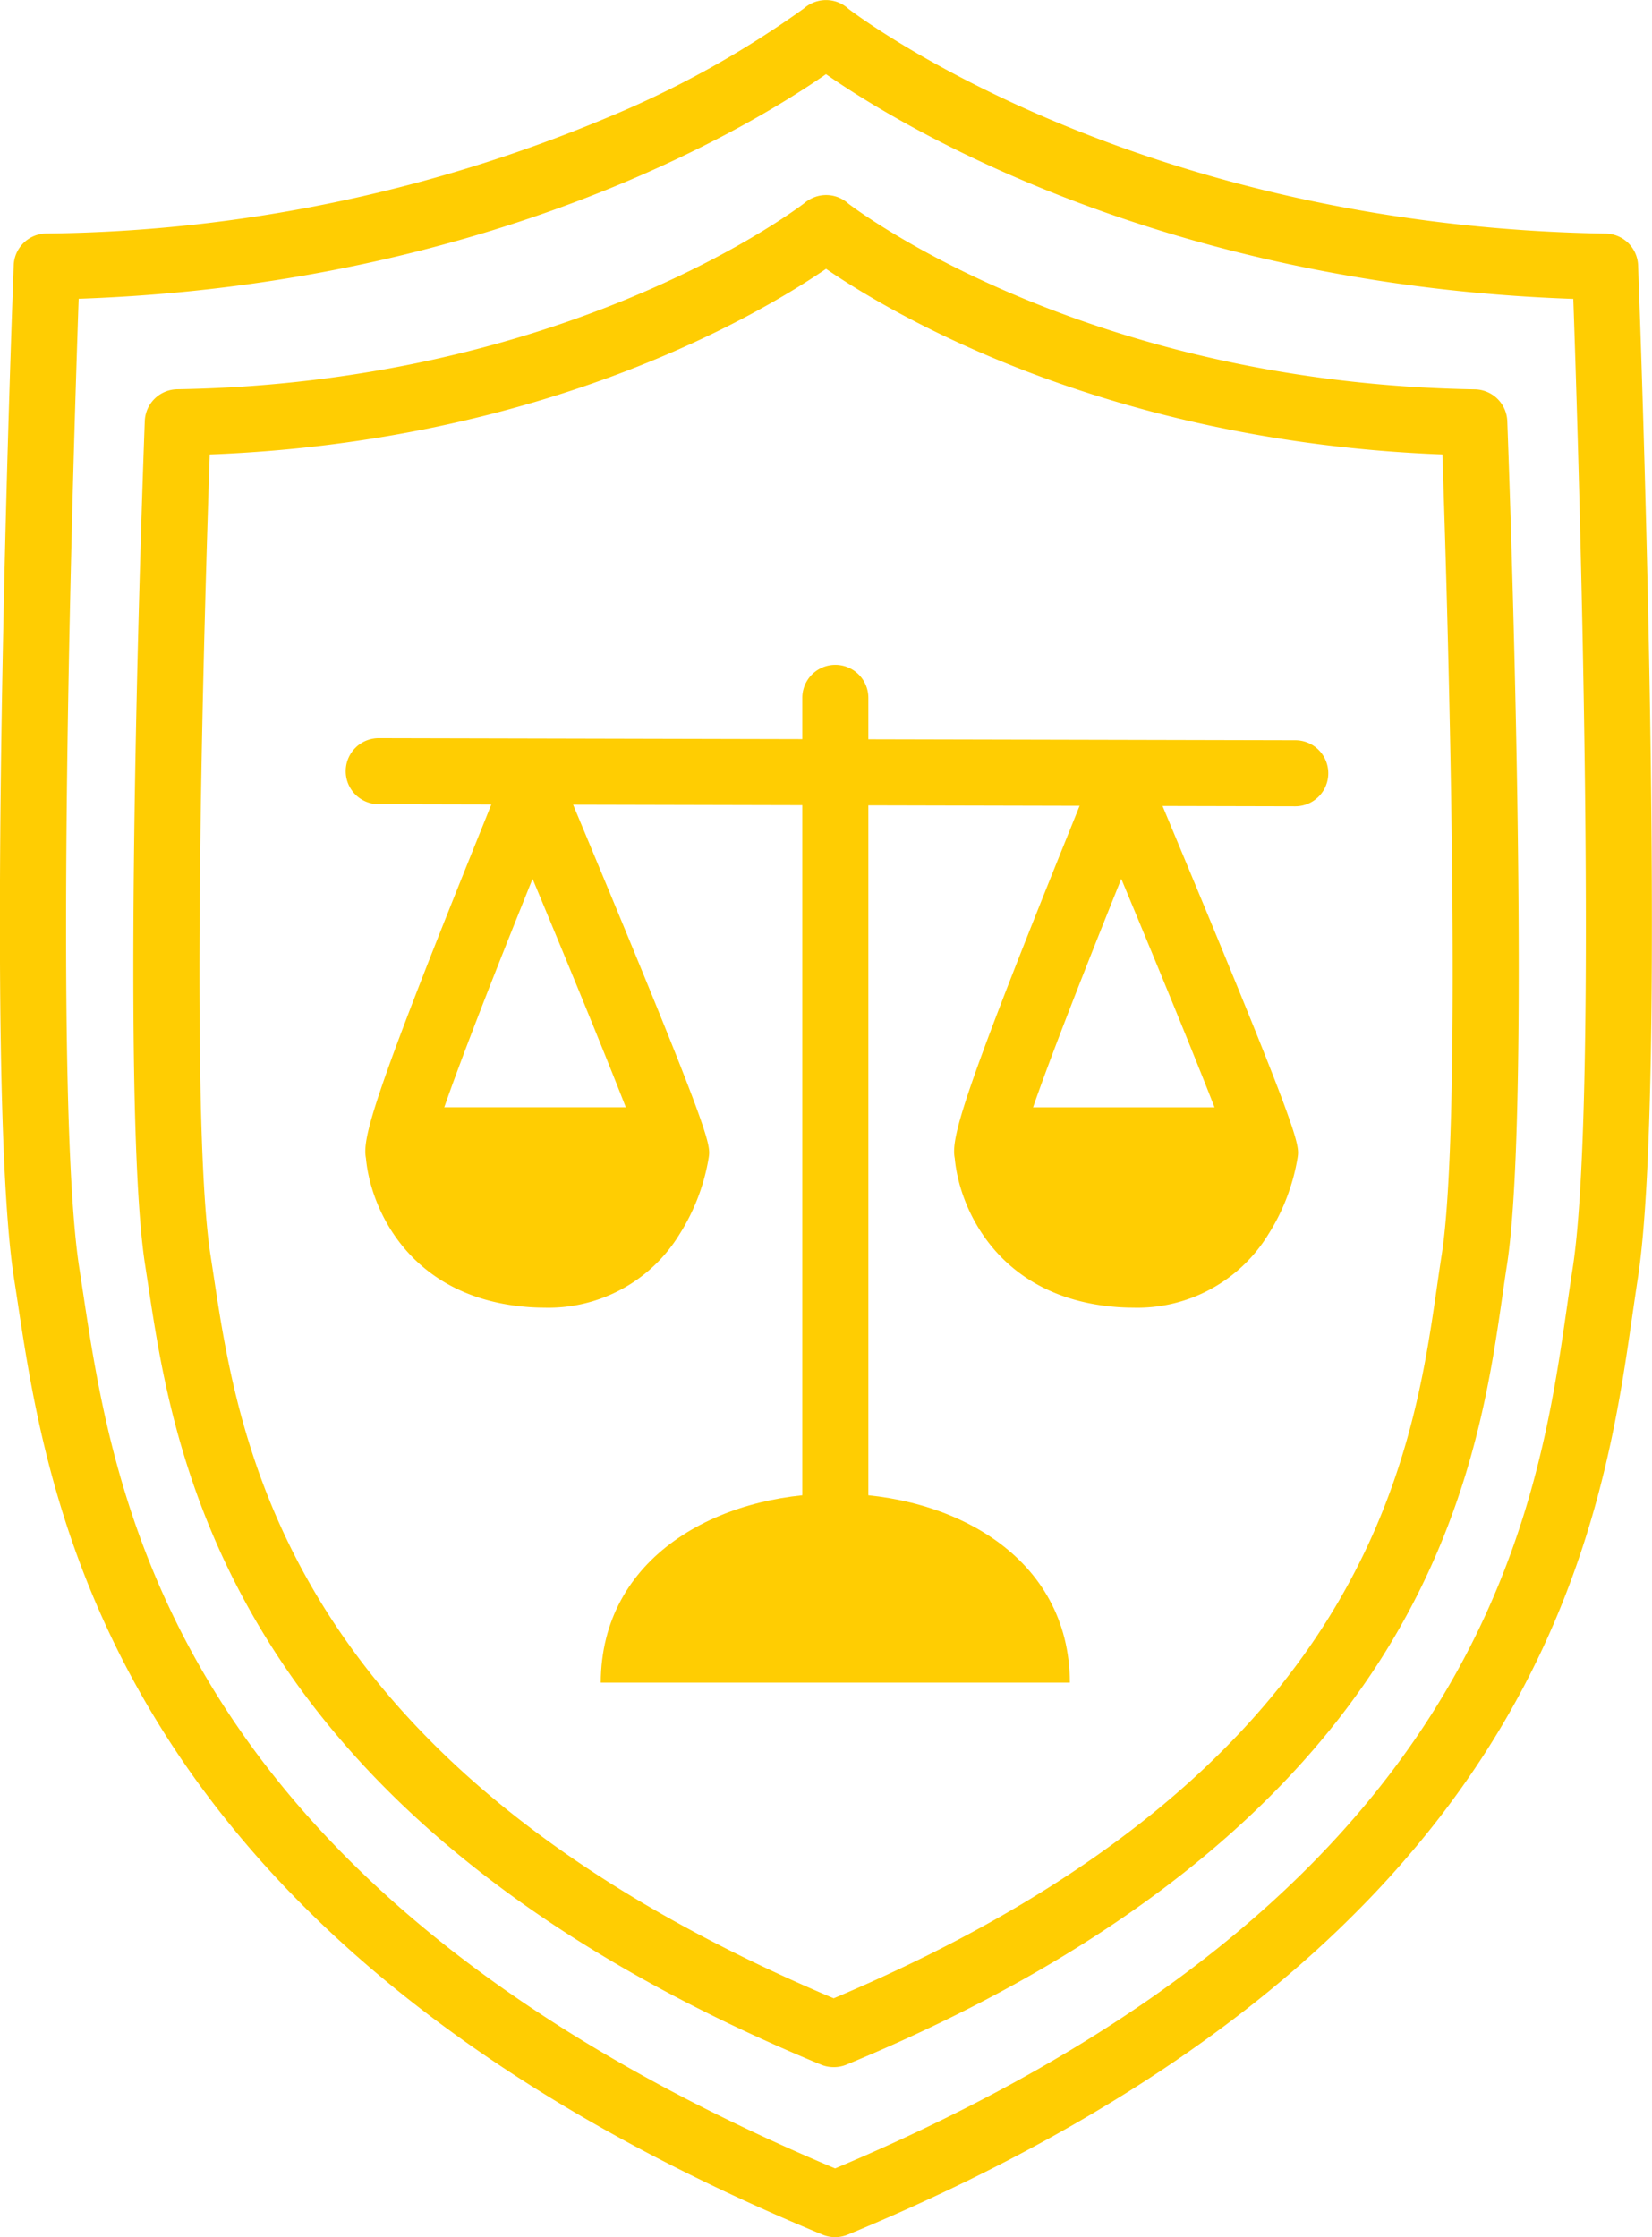
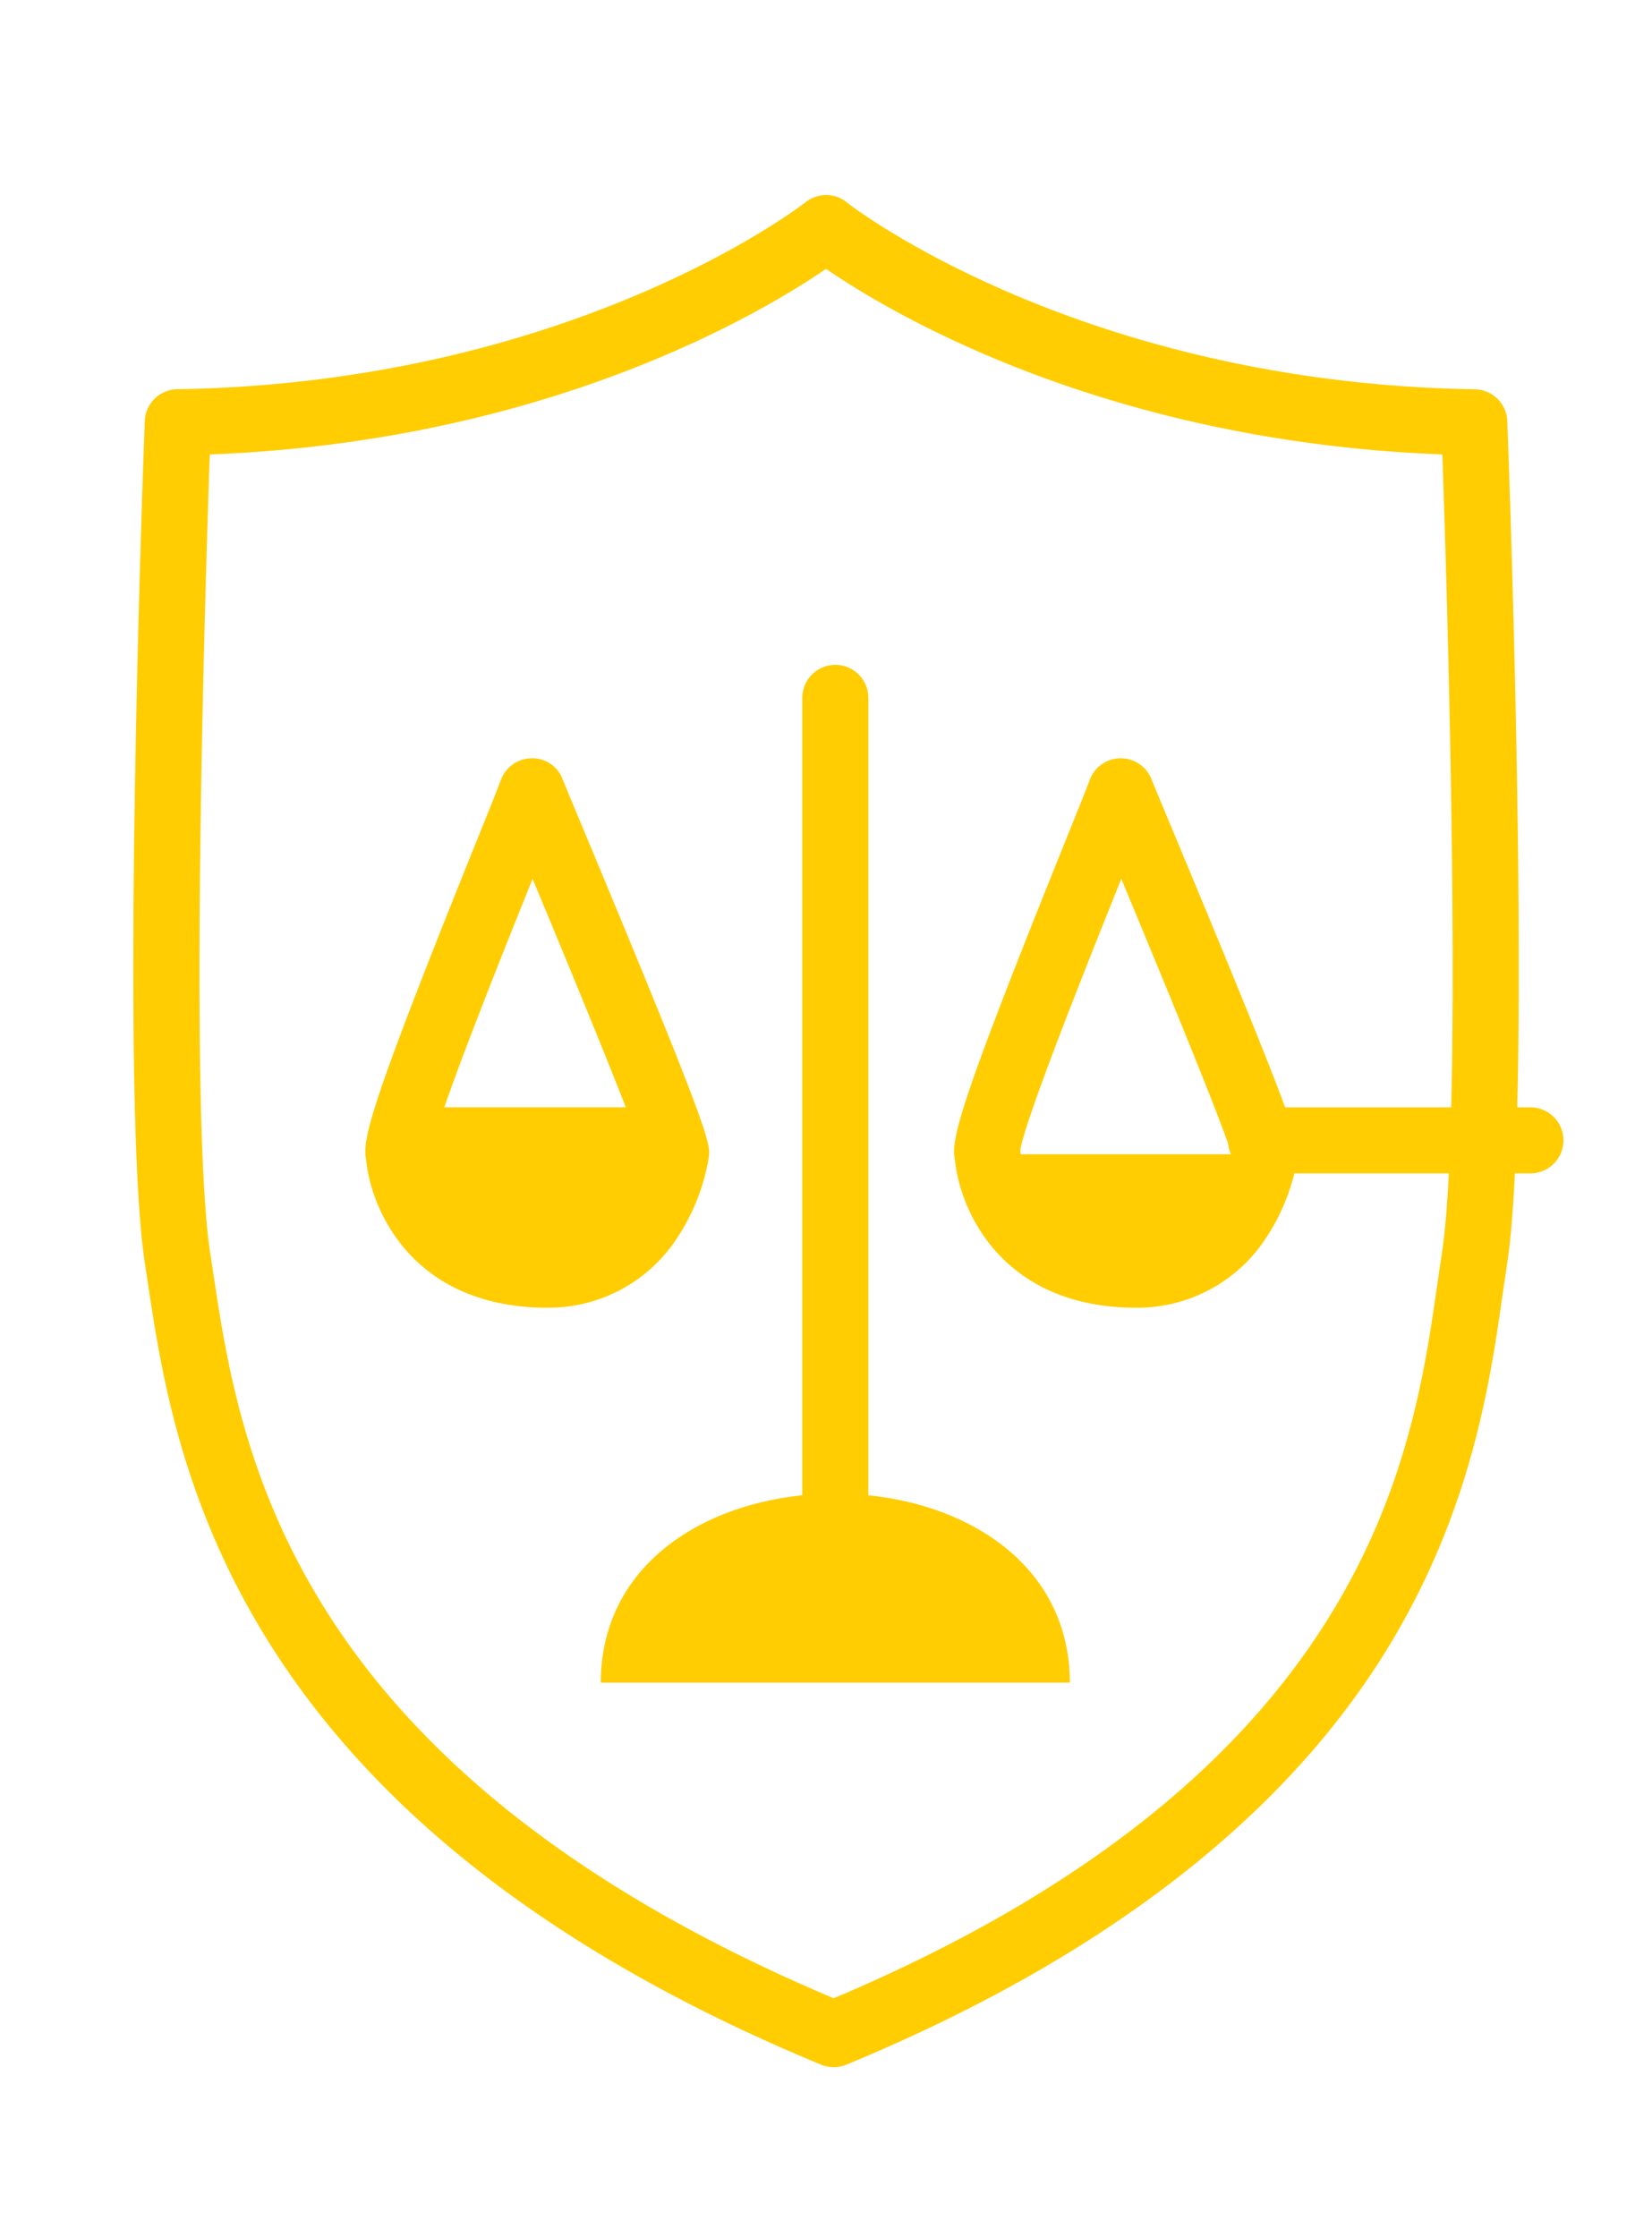
<svg xmlns="http://www.w3.org/2000/svg" width="95.039" height="128.692" viewBox="0 0 95.039 128.692">
  <g id="Gruppe_6664" data-name="Gruppe 6664" transform="translate(-171.292 -156.583)">
-     <path id="Pfad_5475" data-name="Pfad 5475" d="M219.338,285.275a1.9,1.9,0,0,1-.726-.145c-40.735-16.868-44.49-41.686-46.3-53.613-.072-.475-.141-.932-.21-1.367-1.783-11.368-.094-56.395-.022-58.306a1.9,1.9,0,0,1,1.867-1.828,85.667,85.667,0,0,0,32.24-6.65,55.972,55.972,0,0,0,11.358-6.3,1.909,1.909,0,0,1,.477-.307l.066-.028a1.9,1.9,0,0,1,2.019.365c1.472,1.11,17.214,12.491,43.558,12.925a1.9,1.9,0,0,1,1.867,1.828c.073,1.911,1.762,46.938-.022,58.306-.1.656-.2,1.358-.31,2.1-.873,6.082-2.193,15.273-8.326,24.937-7.25,11.426-19.637,20.825-36.815,27.939A1.9,1.9,0,0,1,219.338,285.275Zm-43.52-111.5c-.3,8.631-1.49,46.026.042,55.791.069.441.139.905.212,1.387,1.82,12.025,5.2,34.341,43.265,50.368,37.238-15.686,40.4-37.726,42.107-49.6.109-.762.213-1.481.318-2.152,1.531-9.765.343-47.16.042-55.791-23.809-.828-38.81-10.015-42.993-12.927C214.632,163.757,199.644,172.943,175.818,173.771Z" transform="translate(0 0)" fill="#ffcd02" />
    <path id="Pfad_5476" data-name="Pfad 5476" d="M223.691,281.989a1.9,1.9,0,0,1-.727-.144c-34.053-14.1-37.2-34.868-38.706-44.848l-.174-1.135c-1.488-9.486-.082-46.974-.022-48.565a1.9,1.9,0,0,1,1.868-1.828c22-.362,35.053-9.93,36.072-10.7a1.874,1.874,0,0,1,.4-.265c.044-.022.088-.042.134-.061a1.9,1.9,0,0,1,2.009.355c1.257.947,14.247,10.317,36.035,10.676a1.9,1.9,0,0,1,1.867,1.828c.061,1.591,1.466,39.079-.022,48.565-.085.544-.169,1.127-.257,1.744-.731,5.086-1.834,12.773-6.972,20.871-6.066,9.562-16.421,17.424-30.774,23.367A1.9,1.9,0,0,1,223.691,281.989ZM187.8,189.22c-.265,7.694-1.211,38.064.042,46.054q.086.552.177,1.155c1.5,9.928,4.291,28.342,35.676,41.6,30.7-12.975,33.3-31.159,34.711-40.963.091-.635.177-1.234.265-1.793,1.254-7.99.307-38.36.042-46.054-19.389-.744-31.728-8.115-35.457-10.675C219.52,181.1,207.172,188.475,187.8,189.22Z" transform="translate(-4.441 -6.495)" fill="#ffcd02" />
    <g id="Gruppe_580" data-name="Gruppe 580" transform="translate(191.181 194.828)">
      <g id="Gruppe_569" data-name="Gruppe 569" transform="translate(14.673 47.675)">
        <path id="Pfad_5477" data-name="Pfad 5477" d="M252.852,303.126c-.039-14.505-26.953-14.5-26.987,0Z" transform="translate(-225.865 -292.251)" fill="#ffcd02" />
      </g>
      <g id="Gruppe_570" data-name="Gruppe 570" transform="translate(26.267 0)">
        <path id="Pfad_5478" data-name="Pfad 5478" d="M246.072,267.237a1.9,1.9,0,0,1-1.9-1.9V218.872a1.9,1.9,0,1,1,3.8,0v46.465A1.9,1.9,0,0,1,246.072,267.237Z" transform="translate(-244.172 -216.972)" fill="#ffcd02" />
      </g>
      <g id="Gruppe_571" data-name="Gruppe 571" transform="translate(0 4.218)">
-         <path id="Pfad_5479" data-name="Pfad 5479" d="M257.324,227.552h0l-52.727-.12a1.9,1.9,0,0,1,0-3.8h0l52.727.12a1.9,1.9,0,0,1,0,3.8Z" transform="translate(-202.697 -223.632)" fill="#ffcd02" />
-       </g>
+         </g>
      <g id="Gruppe_574" data-name="Gruppe 574" transform="translate(1.128 5.371)">
        <g id="Gruppe_572" data-name="Gruppe 572">
          <path id="Pfad_5480" data-name="Pfad 5480" d="M214.772,257.059c-.271,0-.551-.01-.838-.029-6.914-.477-9.16-5.687-9.418-8.559-.229-1.141.431-3.54,6.433-18.421.647-1.6,1.2-2.985,1.322-3.322a1.9,1.9,0,0,1,1.754-1.27,1.846,1.846,0,0,1,1.8,1.2c.106.269.493,1.193,1.043,2.511,7.546,18.081,7.485,18.478,7.365,19.269a11.843,11.843,0,0,1-1.694,4.423A8.827,8.827,0,0,1,214.772,257.059Zm-6.483-9.083c0,.021,0,.042.005.063.036.479.517,4.828,5.9,5.2a5.2,5.2,0,0,0,5.093-2.345,8.3,8.3,0,0,0,1.137-2.731c-.572-1.914-4.316-10.954-6.323-15.771C212.284,236.9,208.575,246.174,208.29,247.976Zm-.012.1Zm12.2-.184v0Z" transform="translate(-204.479 -225.453)" fill="#ffcd02" />
        </g>
        <g id="Gruppe_573" data-name="Gruppe 573" transform="translate(0.248 20.081)">
          <path id="Pfad_5481" data-name="Pfad 5481" d="M222.276,260.961h-15.5a1.9,1.9,0,0,1,0-3.8h15.5a1.9,1.9,0,1,1,0,3.8Z" transform="translate(-204.871 -257.161)" fill="#ffcd02" />
        </g>
      </g>
      <g id="Gruppe_577" data-name="Gruppe 577" transform="translate(35.001 5.374)">
        <g id="Gruppe_575" data-name="Gruppe 575">
          <path id="Pfad_5482" data-name="Pfad 5482" d="M268.258,257.06q-.408,0-.838-.029c-6.914-.477-9.16-5.687-9.419-8.559-.229-1.141.431-3.54,6.434-18.421.646-1.6,1.2-2.985,1.322-3.322a1.9,1.9,0,0,1,1.754-1.27h.039a1.9,1.9,0,0,1,1.766,1.2c.106.269.492,1.193,1.042,2.511,7.546,18.081,7.486,18.478,7.365,19.269a11.844,11.844,0,0,1-1.694,4.423A8.828,8.828,0,0,1,268.258,257.06Zm-6.483-9.083c0,.021,0,.043,0,.063.036.479.518,4.828,5.9,5.2a5.194,5.194,0,0,0,5.093-2.344,8.313,8.313,0,0,0,1.137-2.731c-.573-1.915-4.317-10.954-6.324-15.771C265.769,236.906,262.061,246.175,261.775,247.977Zm-.013.1Zm12.2-.184v0Z" transform="translate(-257.964 -225.457)" fill="#ffcd02" />
        </g>
        <g id="Gruppe_576" data-name="Gruppe 576" transform="translate(0.249 20.079)">
-           <path id="Pfad_5483" data-name="Pfad 5483" d="M275.761,260.961h-15.5a1.9,1.9,0,1,1,0-3.8h15.5a1.9,1.9,0,1,1,0,3.8Z" transform="translate(-258.357 -257.161)" fill="#ffcd02" />
+           <path id="Pfad_5483" data-name="Pfad 5483" d="M275.761,260.961a1.9,1.9,0,1,1,0-3.8h15.5a1.9,1.9,0,1,1,0,3.8Z" transform="translate(-258.357 -257.161)" fill="#ffcd02" />
        </g>
      </g>
      <g id="Gruppe_578" data-name="Gruppe 578" transform="translate(3.776 27.91)">
        <path id="Pfad_5484" data-name="Pfad 5484" d="M223.177,261.041H208.66v2.419h.8a1.649,1.649,0,0,0-.191.756c0,1.754,2.979,3.175,6.654,3.175s6.654-1.422,6.654-3.175a1.649,1.649,0,0,0-.191-.756h.8Z" transform="translate(-208.66 -261.041)" fill="#ffcd02" />
      </g>
      <g id="Gruppe_579" data-name="Gruppe 579" transform="translate(37.649 28.153)">
        <path id="Pfad_5485" data-name="Pfad 5485" d="M276.663,261.426H262.145v2.332h.8a1.543,1.543,0,0,0-.191.729c0,1.691,2.978,3.061,6.654,3.061s6.654-1.371,6.654-3.061a1.551,1.551,0,0,0-.191-.729h.8Z" transform="translate(-262.145 -261.426)" fill="#ffcd02" />
      </g>
    </g>
  </g>
</svg>